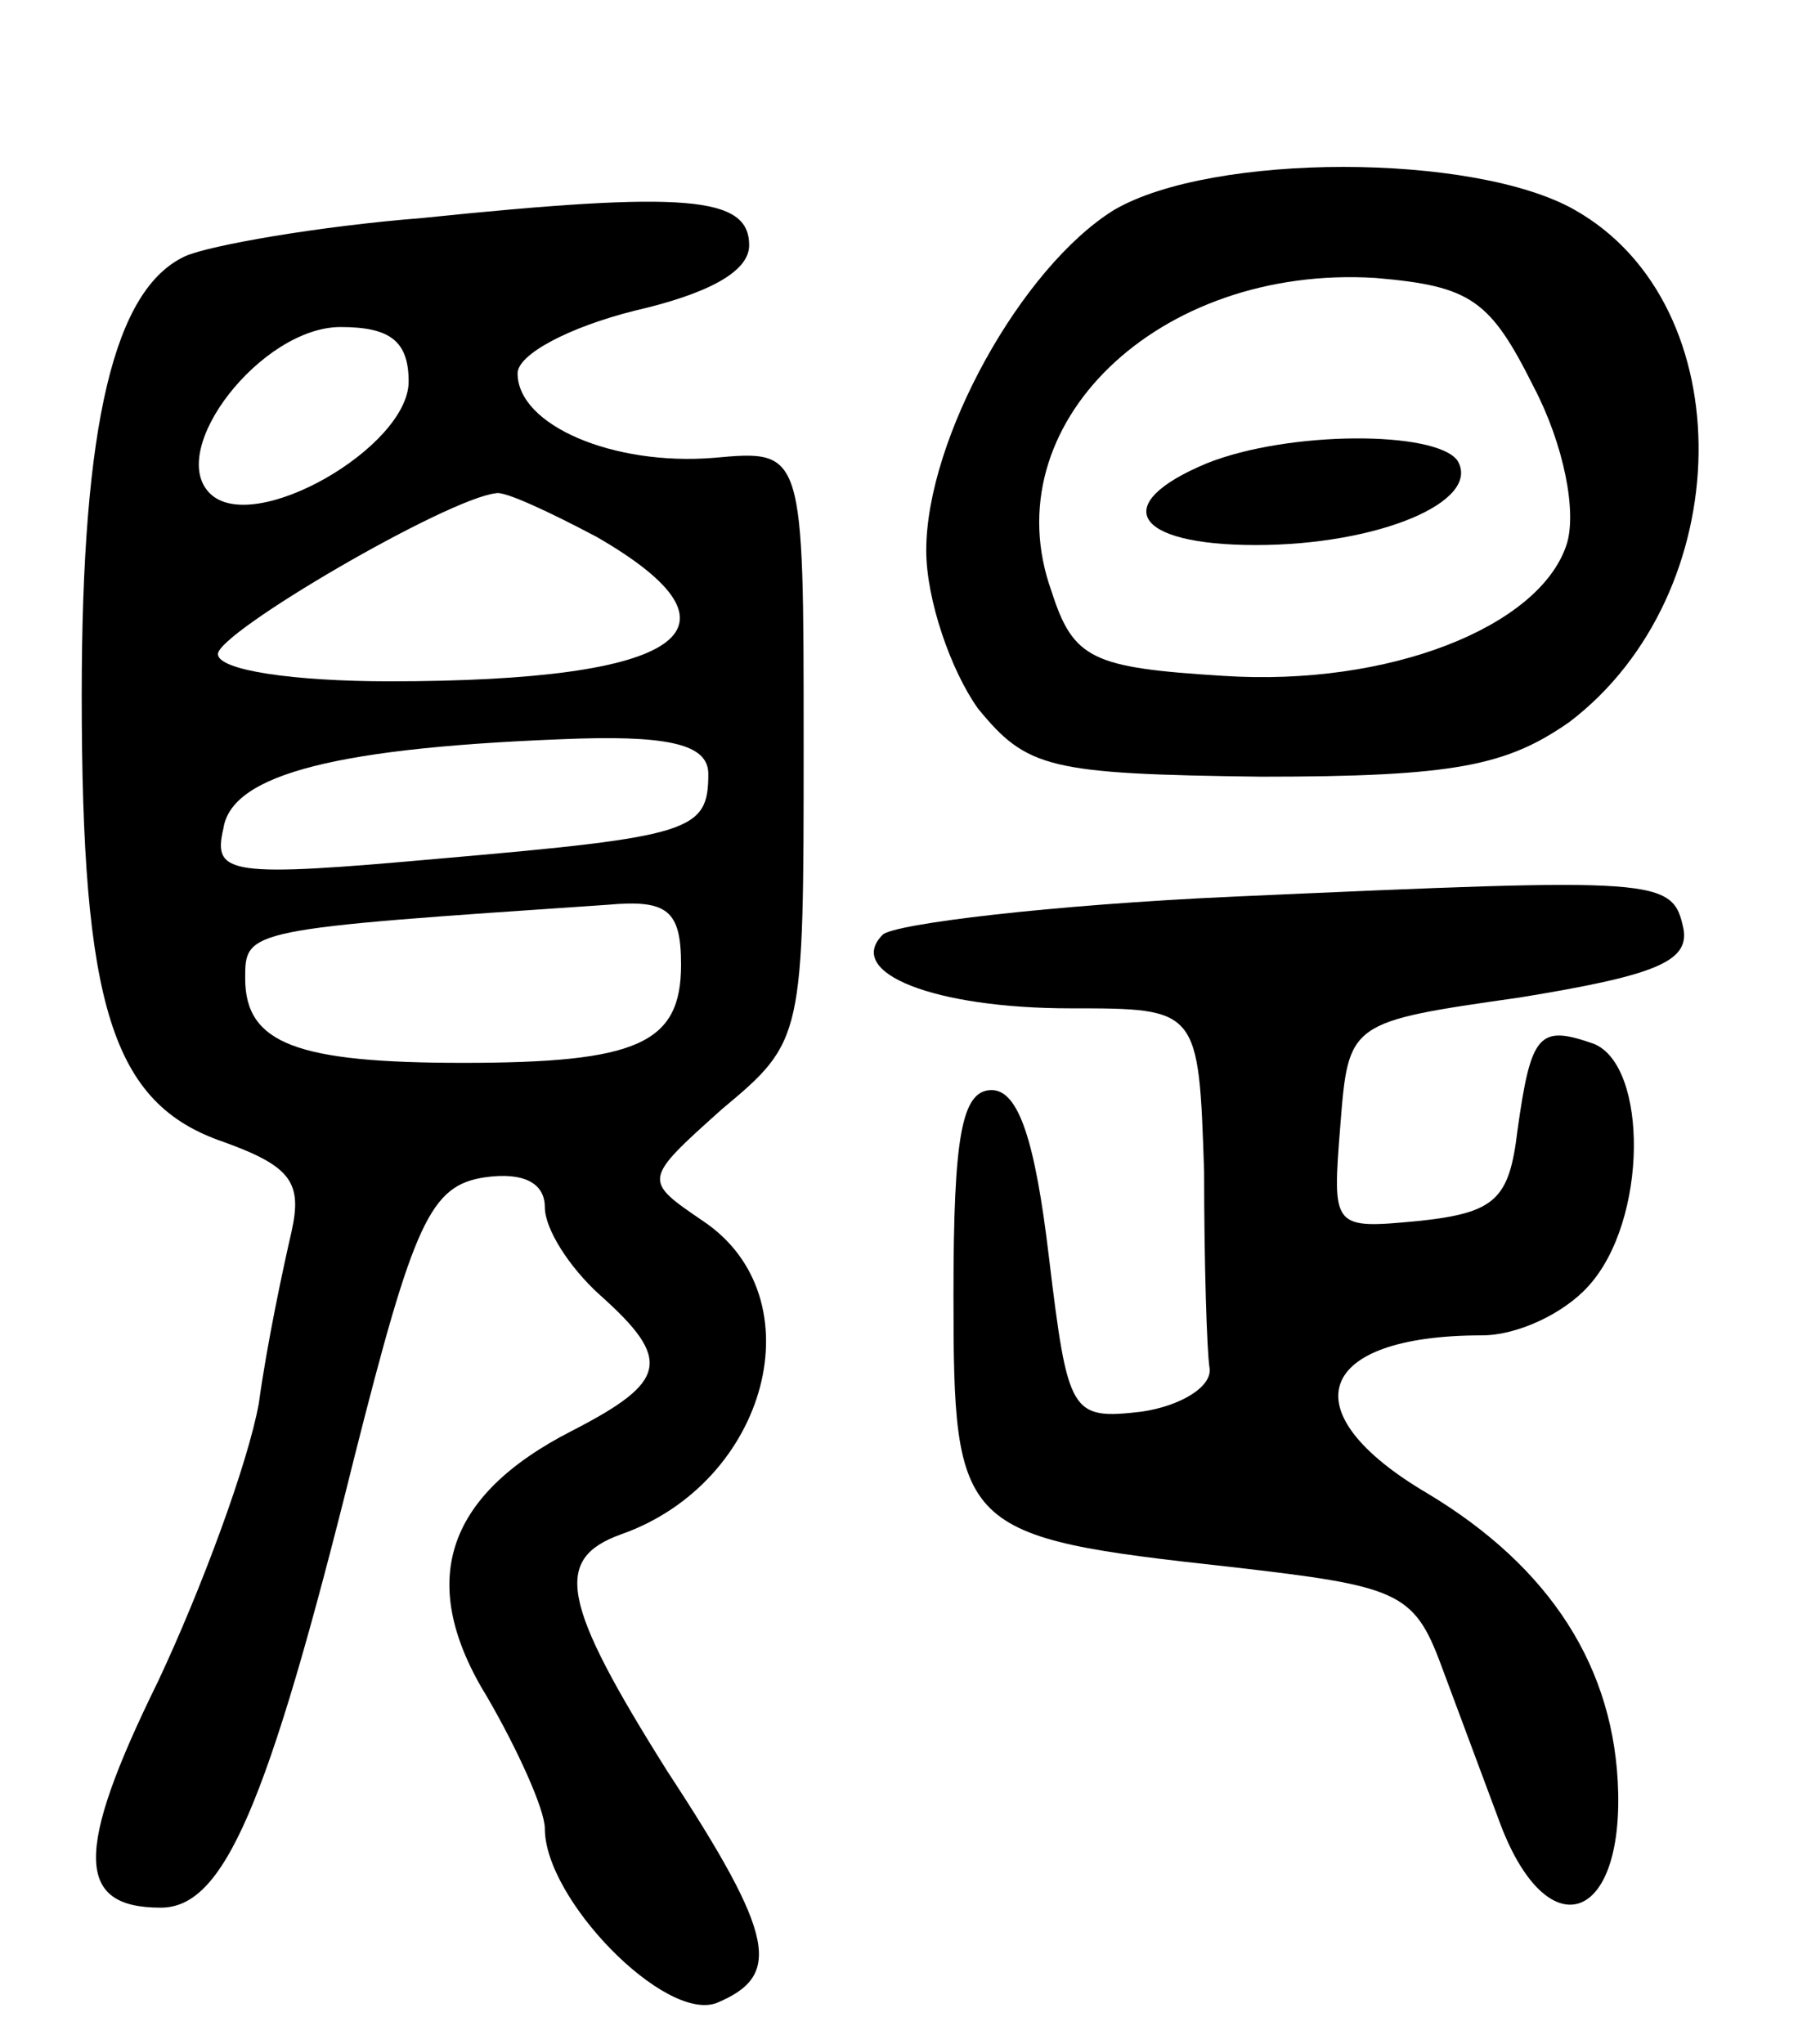
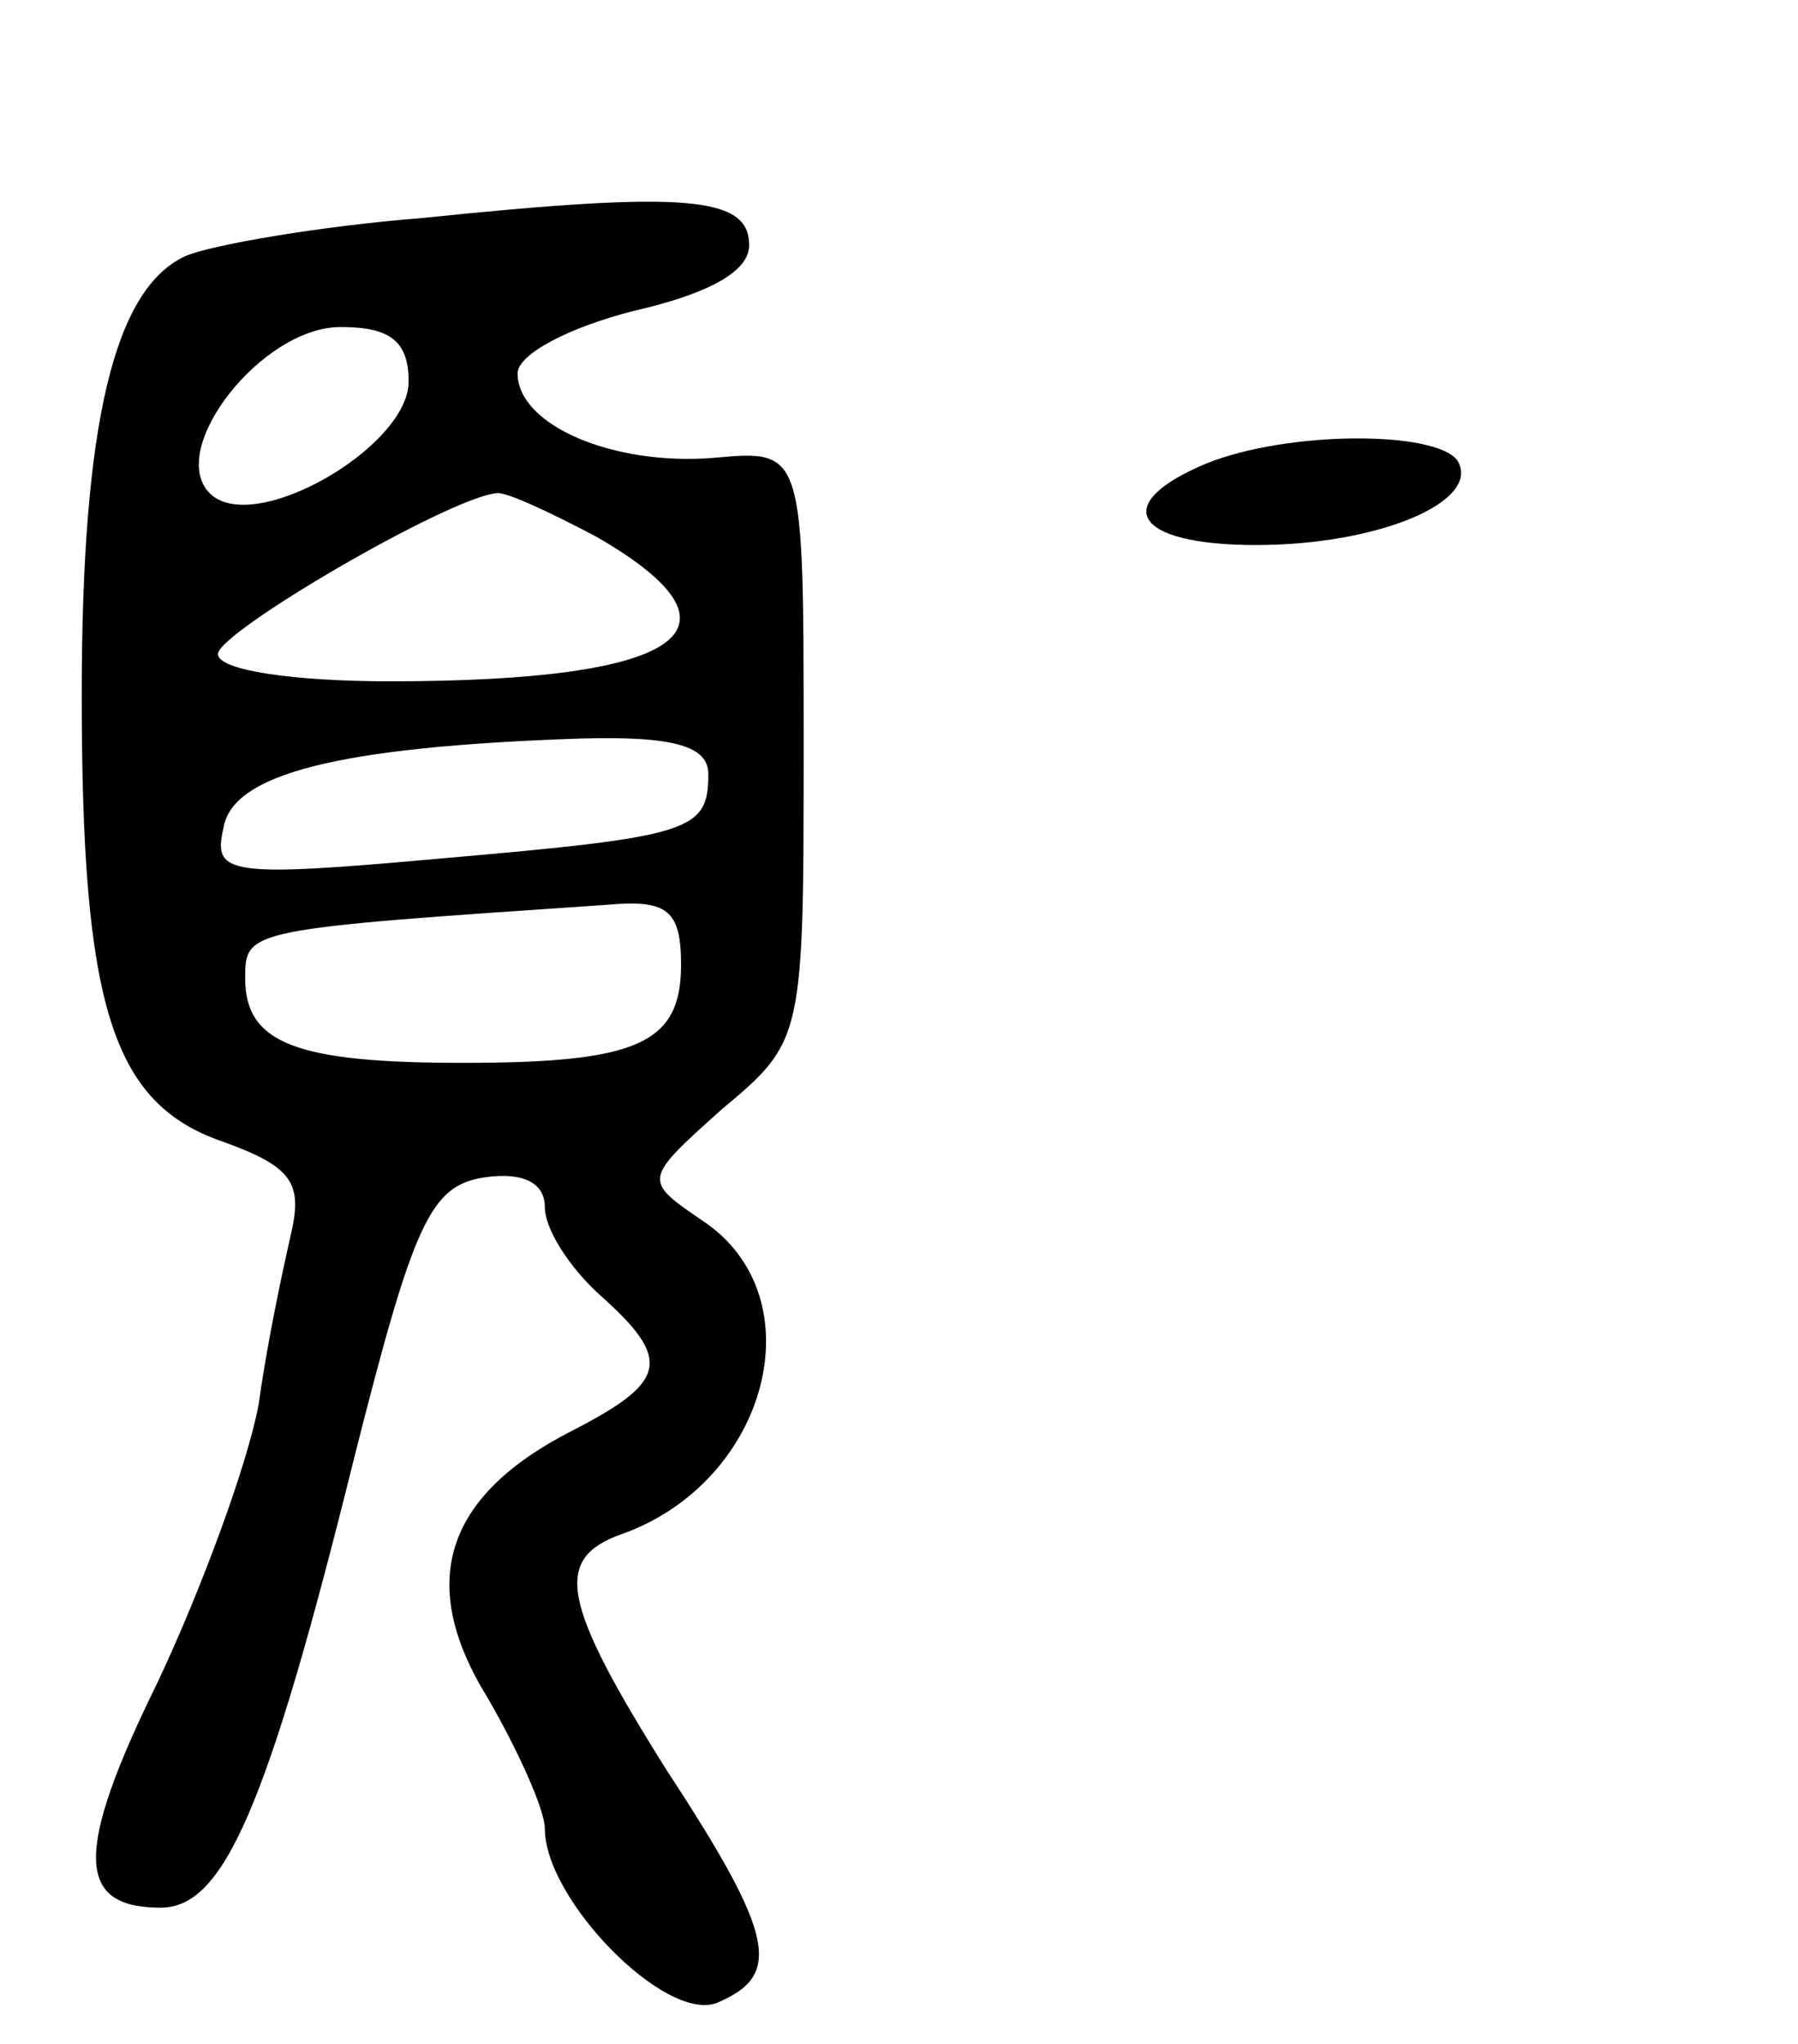
<svg xmlns="http://www.w3.org/2000/svg" version="1.0" width="66" height="75" viewBox="0 0 66 75">
  <g transform="translate(0,75) scale(0.1,-0.1)">
-     <path d="M409 673 c-34 -21 -69 -84 -69 -125 0 -18 9 -44 19 -58 18 -22 26 -24 104 -25 71 0 90 4 113 20 62 47 64 153 2 188 -37 21 -133 21 -169 0z m154 -65 c11 -21 16 -46 12 -58 -10 -30 -65 -52 -126 -48 -48 3 -55 6 -63 31 -22 61 39 120 119 115 35 -3 42 -8 58 -40z" />
    <path d="M443 580 c-36 -15 -27 -30 18 -30 45 0 83 16 74 31 -8 11 -62 11 -92 -1z" />
    <path d="M155 670 c-38 -3 -78 -10 -87 -14 -26 -12 -38 -61 -38 -161 0 -114 11 -150 52 -164 25 -9 29 -15 25 -33 -3 -13 -9 -41 -12 -63 -4 -22 -21 -68 -37 -102 -31 -63 -30 -83 1 -83 23 0 39 36 71 165 22 87 28 100 48 103 14 2 22 -2 22 -11 0 -8 9 -22 20 -32 27 -24 25 -32 -10 -50 -47 -24 -57 -56 -31 -98 11 -19 21 -41 21 -48 0 -26 44 -71 63 -64 24 10 22 24 -18 85 -39 62 -42 78 -17 87 54 19 72 87 30 115 -22 15 -22 15 7 41 30 25 30 26 30 134 0 108 0 108 -33 105 -37 -3 -72 12 -72 31 0 7 19 17 43 23 26 6 42 14 42 24 0 18 -23 20 -120 10z m-5 -60 c0 -24 -57 -57 -73 -41 -16 16 19 61 48 61 18 0 25 -5 25 -20z m69 -57 c59 -34 32 -53 -76 -53 -35 0 -63 4 -63 10 0 8 84 57 102 59 3 1 20 -7 37 -16z m41 -87 c0 -21 -6 -23 -98 -31 -78 -7 -84 -6 -80 11 3 20 42 30 131 33 35 1 47 -3 47 -13z m-10 -70 c0 -29 -16 -36 -80 -36 -61 0 -80 7 -80 31 0 18 0 18 133 27 22 2 27 -2 27 -22z" />
-     <path d="M453 421 c-67 -3 -125 -10 -129 -14 -14 -14 19 -27 69 -27 47 0 47 0 49 -60 0 -33 1 -66 2 -72 1 -7 -11 -14 -25 -16 -26 -3 -27 -1 -34 57 -5 42 -11 61 -21 61 -11 0 -14 -17 -14 -75 0 -87 2 -89 102 -100 61 -7 67 -9 77 -36 6 -16 16 -43 22 -59 17 -44 44 -36 43 12 -1 46 -25 83 -70 110 -51 30 -41 58 20 58 13 0 30 8 39 18 22 24 22 81 2 89 -20 7 -23 4 -28 -32 -3 -25 -8 -30 -36 -33 -32 -3 -32 -3 -29 35 3 38 3 38 66 47 49 8 62 13 60 25 -4 19 -8 19 -165 12z" />
  </g>
</svg>